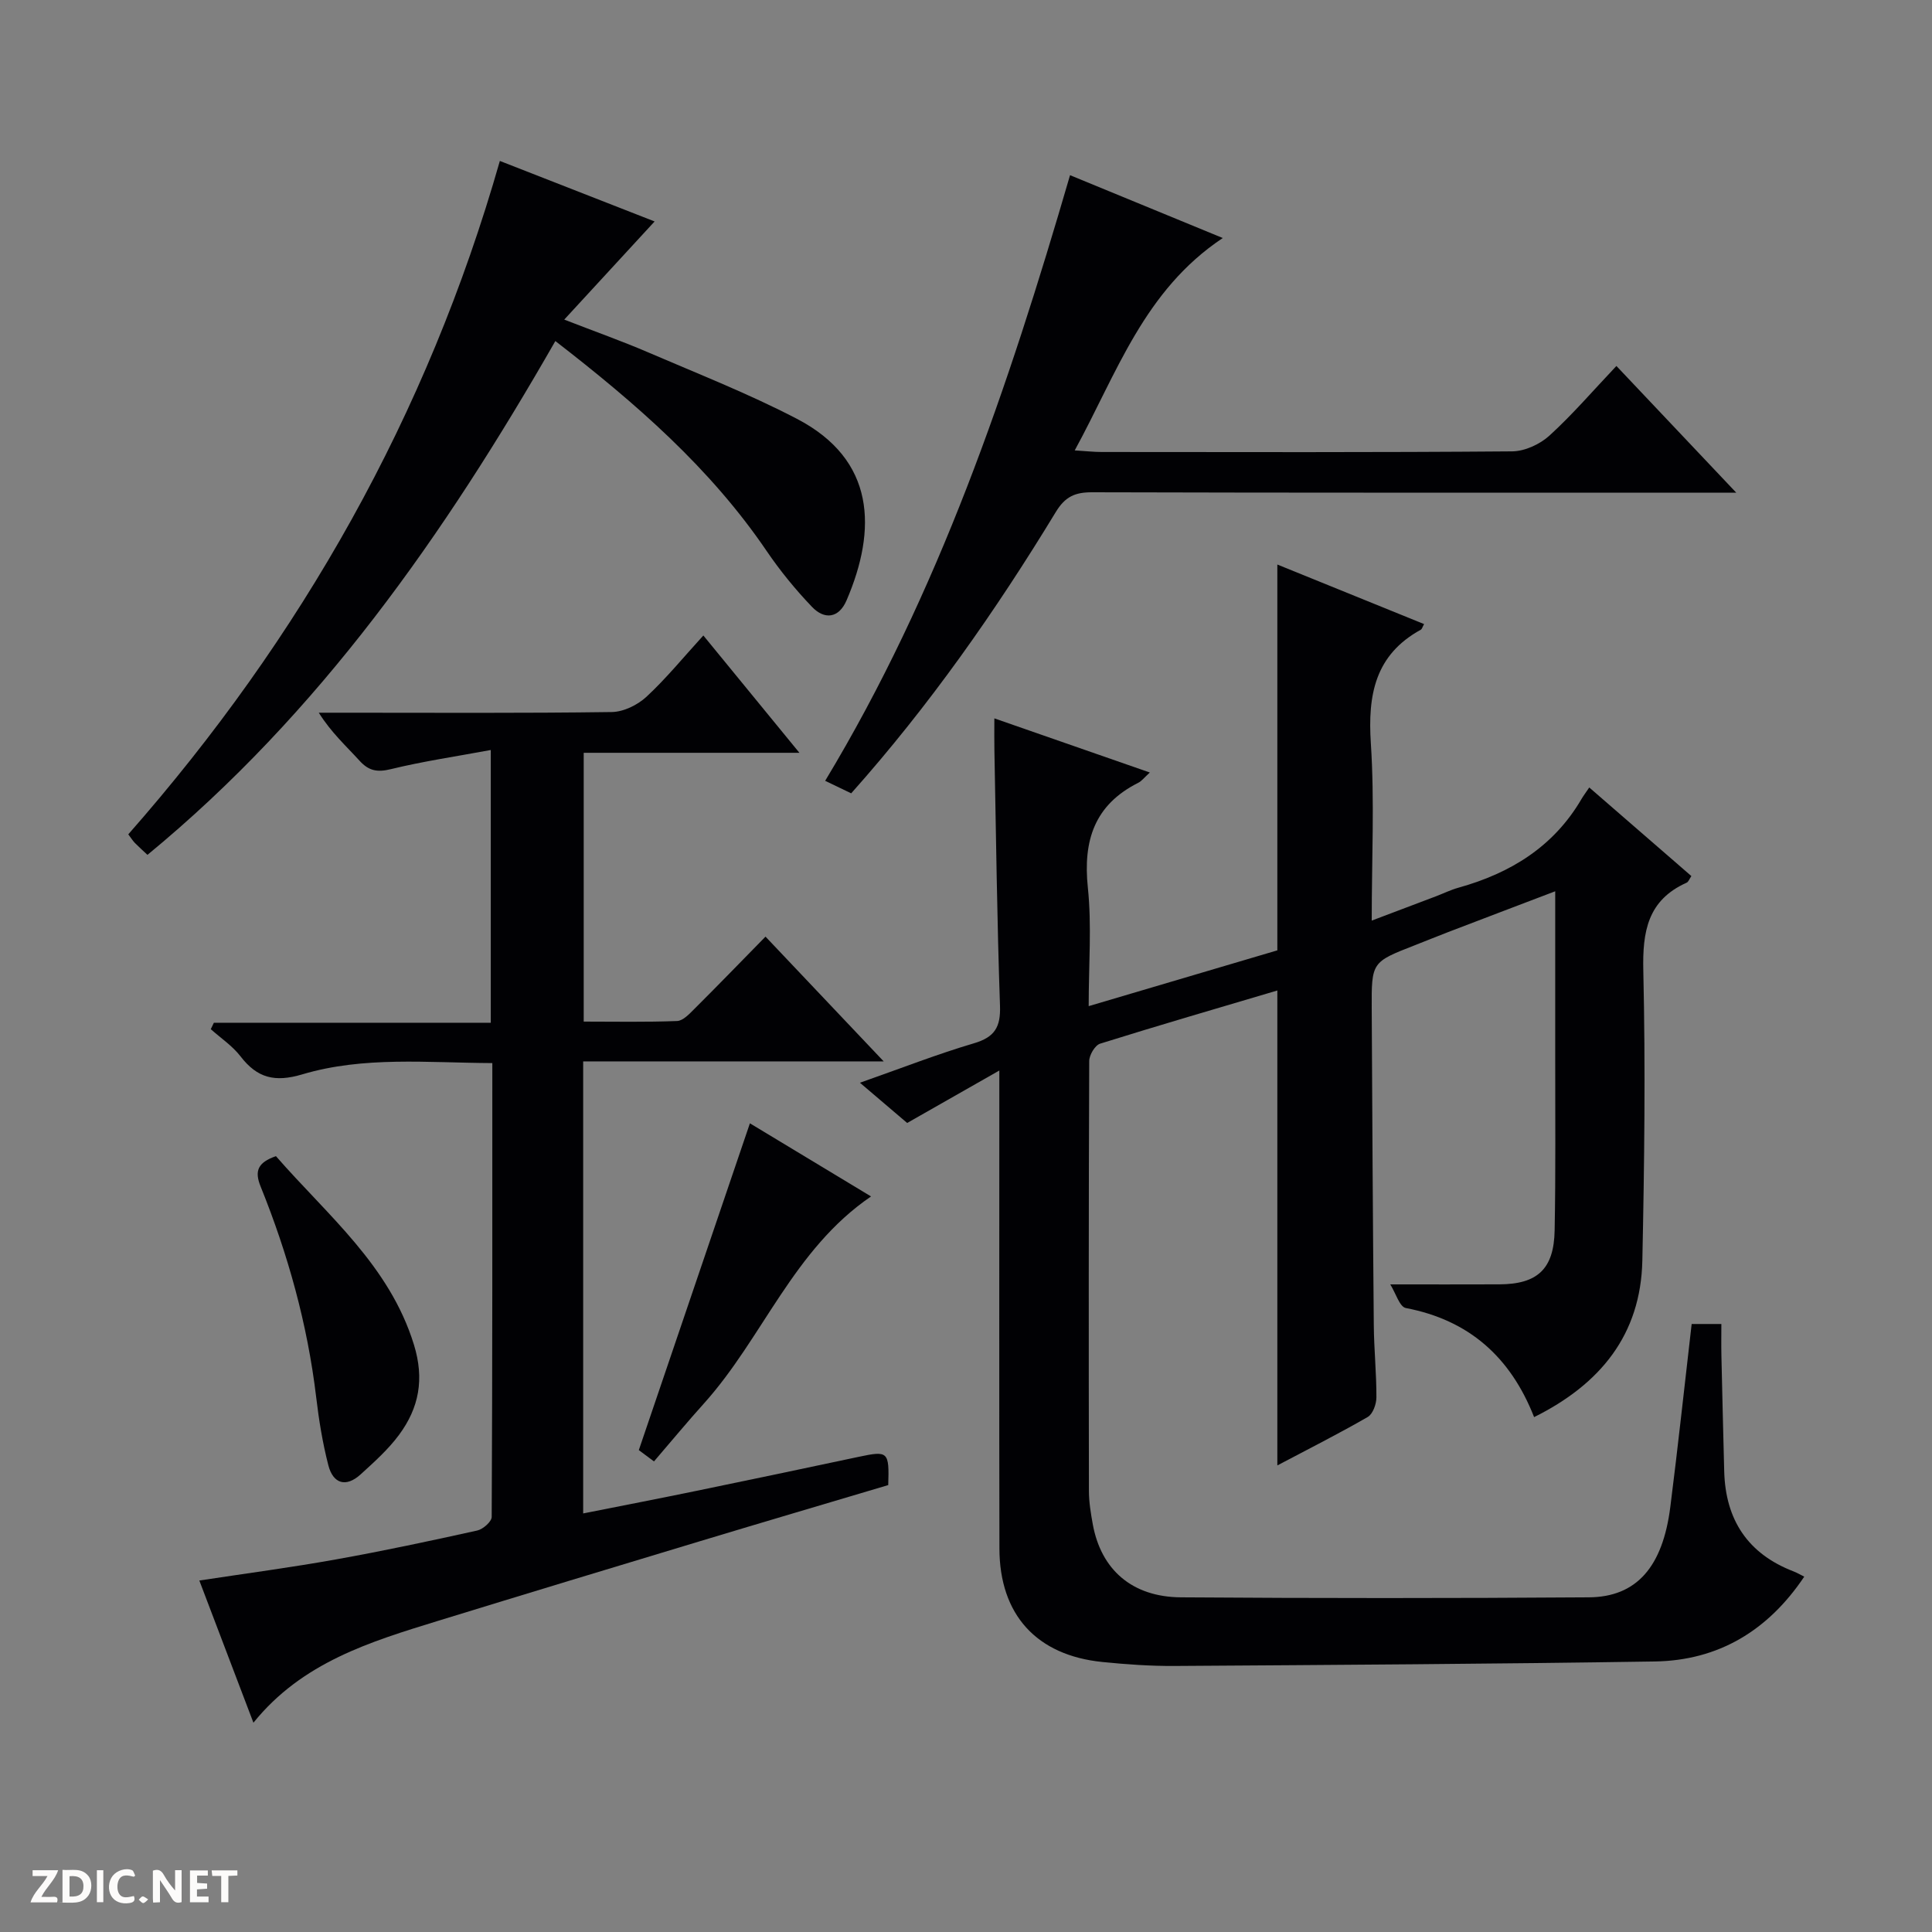
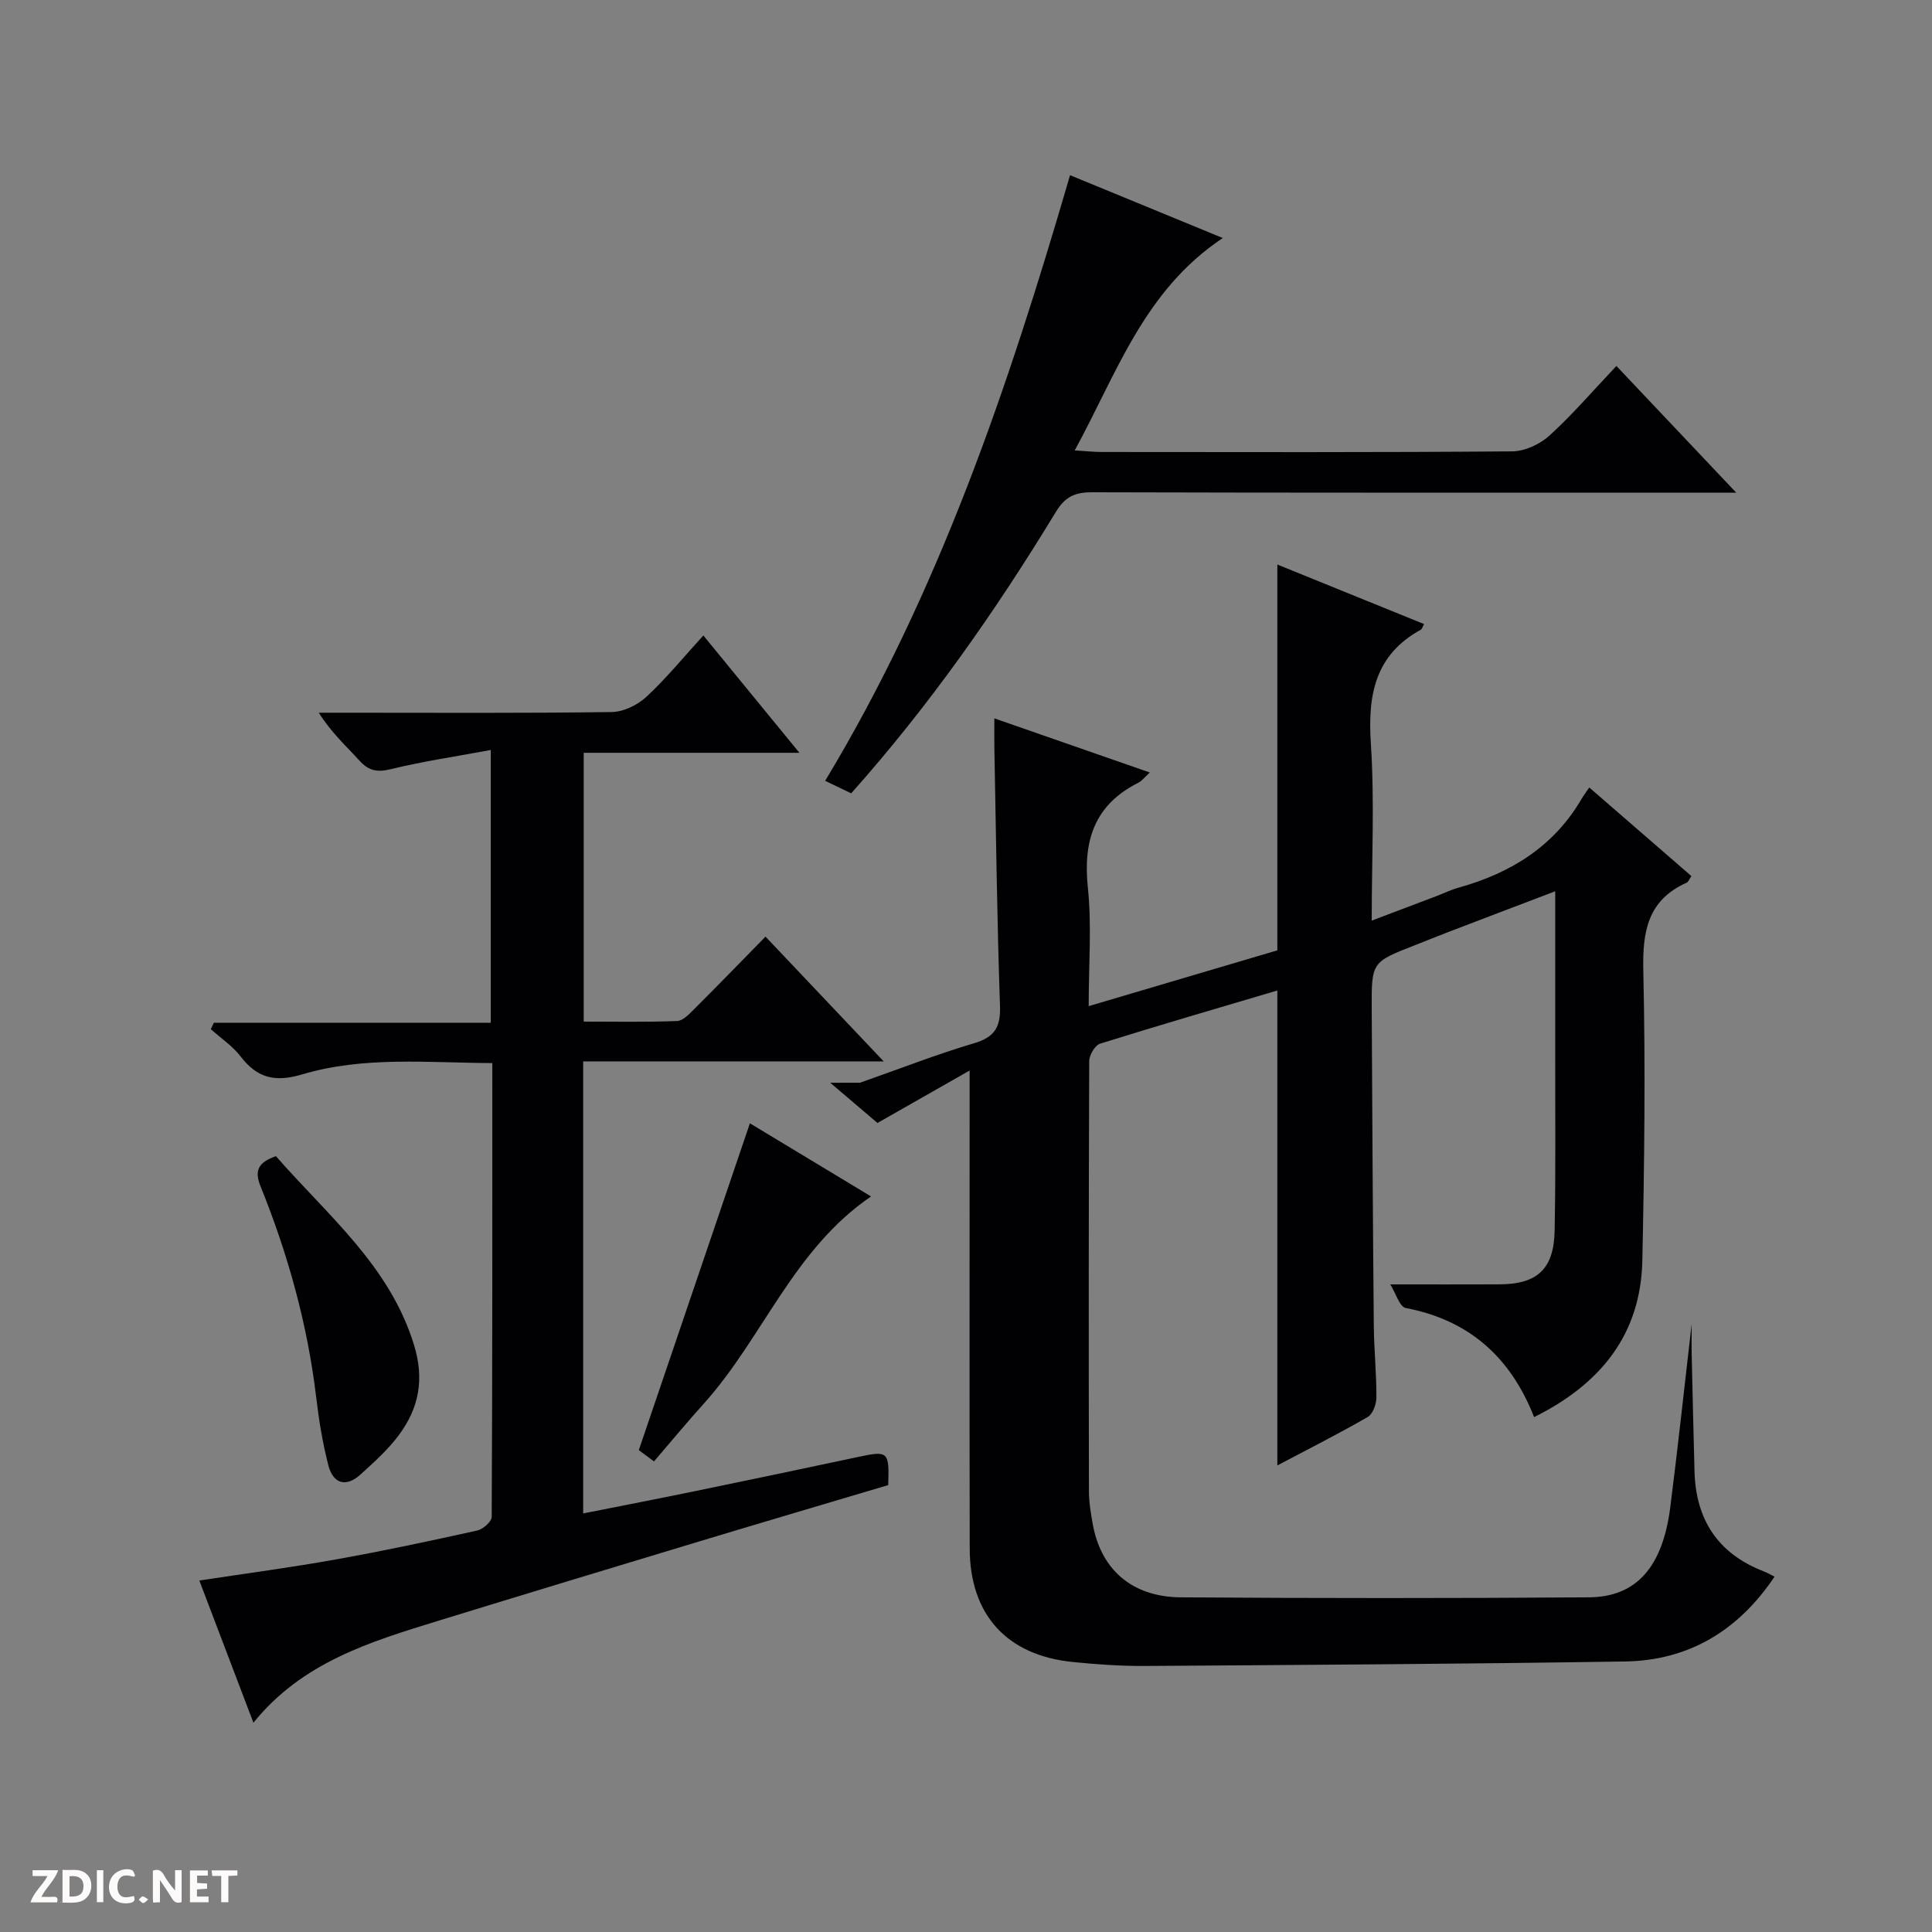
<svg xmlns="http://www.w3.org/2000/svg" enable-background="new 0 0 400 400" viewBox="0 0 400 400">
  <rect x="0" y="0" width="400" height="400" fill="#808080" stroke="none" />
  <g fill="#fcfbfa">
    <path d="m37.59 393.81c-.92.31-1.52.05-2-.78-.7-1.2-1.52-2.34-2.47-3.78v4.59c-.55.03-.95.05-1.41.07-.03-.37-.06-.64-.06-.91 0-1.91 0-3.81 0-5.7 1.13-.41 1.77-.03 2.29.91.62 1.11 1.38 2.14 2.31 3.19v-4.2h1.35v6.61z" />
    <path d="m12.94 393.88v-6.75c1.9.19 3.93-.54 5.37 1.29.8 1.01.78 2.88.03 3.97-1.37 1.97-3.4 1.51-6.4 1.49m2.45-1.22c2.04.12 2.92-.58 2.89-2.21-.03-1.51-.98-2.19-2.89-2z" />
    <path d="m11.81 393.87h-5.49c.68-2.18 2.47-3.48 3.51-5.45h-3.08v-1.21h5.29c-.71 2.13-2.44 3.48-3.47 5.51.86 0 1.63.04 2.39-.01.79-.05 1.14.21.85 1.16" />
    <path d="m39.33 393.86v-6.61h3.7v1.07h-2.22v1.52c.68.04 1.34.09 2.07.13v1.07c-.72.05-1.38.09-2.1.14v1.48h2.4v1.19h-3.85z" />
    <path d="m27.71 388.56c-1.15-.3-2.46-.61-3.1.64-.37.73-.41 1.93-.06 2.67.63 1.35 1.99.93 3.17.68.35.94-.01 1.32-.93 1.46-1.62.25-3.05-.27-3.76-1.48-.73-1.24-.6-3.03.31-4.17.88-1.11 2.71-1.7 4-1.16.32.13.44.74.65 1.12-.1.08-.19.16-.28.24" />
    <path d="m49.15 387.24v1.07c-.59.02-1.17.05-1.87.08v5.44h-1.48v-5.44h-1.85c-.05-.4-.08-.73-.13-1.15z" />
    <path d="m20.06 387.21h1.33v6.62h-1.33z" />
    <path d="m30.68 393.25c-.39.38-.8.79-1.05.76-.32-.05-.6-.45-.9-.7.26-.24.51-.64.8-.67.29-.04.62.3 1.15.61" />
  </g>
-   <path d="m178.04 224.17c8.57-3.01 15.99-5.92 23.61-8.17 4.29-1.27 5.54-3.34 5.39-7.75-.61-17.63-.82-35.28-1.16-52.92-.04-1.98-.01-3.96-.01-6.6 10.89 3.79 21.3 7.42 32.19 11.21-1.16 1.05-1.68 1.77-2.38 2.12-9.1 4.57-11.47 11.98-10.45 21.73.82 7.85.17 15.85.17 24.52 13.59-4.02 26.41-7.81 39.06-11.55 0-26.56 0-52.83 0-79.88 10.1 4.1 20.21 8.21 30.38 12.33-.34.6-.43 1.02-.67 1.16-9.49 5.21-11.01 13.5-10.35 23.53.78 11.94.18 23.96.18 36.7 4.74-1.79 9.02-3.41 13.3-5.03 1.55-.59 3.06-1.34 4.65-1.78 10.76-3 19.7-8.47 25.48-18.36.42-.72.93-1.38 1.61-2.39 7.37 6.39 14.24 12.35 21.14 18.34-.41.6-.6 1.2-.98 1.37-8.08 3.62-9.16 10.11-8.97 18.25.46 19.98.22 39.99-.2 59.97-.32 15.37-8.69 25.61-22.41 32.43-4.88-12.44-13.48-20.09-26.57-22.59-1.28-.25-2.07-3.07-3.21-4.89 8.39 0 15.48.02 22.58-.01 7.87-.03 11.3-3.15 11.45-11.14.23-11.99.11-23.99.12-35.99.01-11.15 0-22.31 0-34.25-7.72 2.94-14.95 5.68-22.17 8.45-2.32.89-4.63 1.84-6.94 2.74-8.89 3.47-8.93 3.47-8.88 13.17.11 21.83.23 43.65.43 65.47.04 4.98.56 9.96.54 14.95 0 1.4-.74 3.46-1.81 4.07-6 3.46-12.19 6.58-18.7 10.02 0-33.03 0-65.5 0-98.33-12.27 3.64-24.52 7.2-36.69 11.01-1.06.33-2.26 2.36-2.26 3.61-.12 29.66-.11 59.32-.06 88.98 0 2.31.39 4.64.8 6.92 1.71 9.38 8.11 15.05 18.24 15.12 28.16.2 56.32.2 84.48 0 9.88-.07 15.28-6.32 16.85-18.71 1.59-12.5 2.93-25.04 4.42-37.88h6.15c0 2.11-.04 4.35.01 6.58.18 7.98.37 15.96.58 23.94.27 10.01 4.87 17.05 14.35 20.7.73.28 1.42.69 2.22 1.09-7.48 11.15-17.73 17.36-30.96 17.56-33.14.52-66.28.71-99.42.93-4.97.03-9.96-.32-14.91-.82-13.65-1.37-21.31-9.78-21.34-23.49-.06-30.66-.02-61.32-.02-91.98 0-1.79 0-3.58 0-6.99-6.73 3.83-12.43 7.07-19.08 10.86-2.15-1.83-5.63-4.79-9.78-8.33z" fill="#010104" />
+   <path d="m178.04 224.17c8.57-3.01 15.99-5.92 23.61-8.17 4.29-1.27 5.54-3.34 5.39-7.75-.61-17.63-.82-35.28-1.16-52.92-.04-1.98-.01-3.96-.01-6.6 10.89 3.79 21.3 7.42 32.19 11.21-1.16 1.05-1.68 1.77-2.38 2.12-9.1 4.57-11.47 11.98-10.45 21.73.82 7.85.17 15.85.17 24.52 13.59-4.02 26.41-7.81 39.06-11.55 0-26.56 0-52.83 0-79.88 10.1 4.1 20.21 8.21 30.38 12.33-.34.6-.43 1.02-.67 1.16-9.49 5.21-11.01 13.5-10.35 23.53.78 11.94.18 23.96.18 36.7 4.74-1.79 9.02-3.41 13.3-5.03 1.55-.59 3.06-1.34 4.65-1.78 10.76-3 19.7-8.47 25.48-18.36.42-.72.93-1.38 1.61-2.39 7.37 6.39 14.24 12.35 21.14 18.34-.41.6-.6 1.2-.98 1.37-8.08 3.62-9.16 10.11-8.97 18.25.46 19.98.22 39.99-.2 59.97-.32 15.37-8.69 25.61-22.41 32.43-4.88-12.44-13.48-20.09-26.57-22.59-1.28-.25-2.07-3.07-3.21-4.89 8.39 0 15.48.02 22.58-.01 7.87-.03 11.3-3.15 11.45-11.14.23-11.99.11-23.99.12-35.99.01-11.15 0-22.31 0-34.25-7.72 2.94-14.95 5.68-22.17 8.45-2.32.89-4.63 1.84-6.94 2.74-8.89 3.47-8.93 3.47-8.88 13.17.11 21.83.23 43.65.43 65.47.04 4.98.56 9.96.54 14.95 0 1.4-.74 3.46-1.81 4.07-6 3.46-12.19 6.58-18.7 10.02 0-33.03 0-65.5 0-98.33-12.27 3.64-24.52 7.2-36.69 11.01-1.06.33-2.26 2.36-2.26 3.61-.12 29.66-.11 59.32-.06 88.98 0 2.31.39 4.64.8 6.92 1.71 9.38 8.11 15.05 18.24 15.12 28.16.2 56.32.2 84.48 0 9.88-.07 15.28-6.32 16.85-18.71 1.59-12.5 2.93-25.04 4.42-37.88c0 2.11-.04 4.35.01 6.58.18 7.98.37 15.96.58 23.94.27 10.01 4.87 17.05 14.35 20.7.73.28 1.42.69 2.22 1.09-7.48 11.15-17.73 17.36-30.96 17.56-33.14.52-66.28.71-99.42.93-4.97.03-9.96-.32-14.91-.82-13.65-1.37-21.31-9.78-21.34-23.49-.06-30.66-.02-61.32-.02-91.98 0-1.79 0-3.58 0-6.99-6.73 3.83-12.43 7.07-19.08 10.86-2.15-1.83-5.63-4.79-9.78-8.33z" fill="#010104" />
  <path d="m145.62 131.57c6.76 8.26 13.03 15.92 19.89 24.29-15.39 0-29.81 0-44.66 0v55.65c6.48 0 12.92.13 19.34-.12 1.22-.05 2.53-1.46 3.55-2.48 4.84-4.82 9.59-9.73 14.75-14.99 8.09 8.54 15.93 16.81 24.47 25.83-21.21 0-41.55 0-62.22 0v93.59c7.97-1.58 15.71-3.08 23.43-4.67 11.21-2.31 22.42-4.67 33.62-7.05 6.09-1.29 6.33-1.11 6.11 5.85-12.88 3.84-25.91 7.67-38.91 11.6-18.11 5.46-36.22 10.95-54.3 16.51-14.02 4.32-28.11 8.56-38.22 21.09-3.89-10.23-7.48-19.66-11.2-29.44 9.73-1.48 19.05-2.71 28.29-4.37 9.79-1.75 19.53-3.83 29.24-5.98 1.19-.26 3-1.84 3-2.82.16-31.14.13-62.27.13-93.96-13.42-.06-26.62-1.46-39.36 2.34-5.66 1.68-9.31.77-12.77-3.73-1.67-2.17-4.08-3.77-6.16-5.63.21-.44.43-.88.64-1.33h57.33c0-18.9 0-37.11 0-56.47-7.16 1.33-13.99 2.33-20.67 3.96-2.84.7-4.6.36-6.51-1.75-2.77-3.04-5.84-5.81-8.43-9.93h5.15c18.5 0 37 .12 55.5-.14 2.44-.03 5.34-1.45 7.18-3.15 4.1-3.8 7.69-8.21 11.79-12.7z" fill="#010104" />
-   <path d="m114.98 70.61c-22.98 40.15-48.83 77.06-84.45 106.38-.93-.88-1.79-1.64-2.59-2.45-.44-.45-.78-1.01-1.38-1.8 35.81-40.71 61.89-86.74 76.93-139.42 10.89 4.26 21.49 8.41 32.04 12.53-6.21 6.74-12.11 13.15-18.71 20.32 6.59 2.56 11.99 4.47 17.25 6.73 10.36 4.46 20.91 8.6 30.9 13.8 16.33 8.49 16.6 22.94 10.3 37.6-1.6 3.72-4.57 4.05-7.15 1.35-3.43-3.58-6.61-7.48-9.4-11.58-11.68-17.18-27.04-30.54-43.74-43.46z" fill="#010104" />
  <path d="m176.23 164.25c-1.69-.81-3.31-1.59-5.39-2.59 23.52-38.97 37.91-81.48 50.7-125.39 10.4 4.28 20.58 8.47 31.62 13.01-16.32 10.87-21.91 27.98-30.65 43.97 2.4.15 3.98.33 5.57.33 28.33.02 56.66.1 84.99-.13 2.61-.02 5.74-1.46 7.71-3.25 4.77-4.34 9-9.28 13.88-14.43 8.46 8.94 16.25 17.18 24.81 26.23-2.84 0-4.61 0-6.37 0-42.33 0-84.66.04-126.99-.08-3.55-.01-5.58.9-7.52 4.09-12.47 20.51-26.2 40.11-42.36 58.24z" fill="#010104" />
  <path d="m135.4 302.57c-1.58-1.17-2.62-1.95-3.14-2.34 7.68-22.59 15.24-44.84 23-67.66 7.78 4.7 16.08 9.71 25.08 15.14-16.11 10.99-22.36 29.22-34.54 42.8-3.45 3.82-6.73 7.79-10.4 12.06z" fill="#010104" />
  <path d="m57.13 239.37c10.69 12.27 23.51 22.61 28.57 39.03 2.2 7.14 1.05 13.09-3.09 18.68-2.24 3.03-5.13 5.61-7.94 8.17-3.03 2.76-5.7 1.96-6.69-1.88-1.19-4.62-1.96-9.37-2.52-14.11-1.8-15.08-5.83-29.57-11.5-43.6-1.31-3.22-.6-4.98 3.17-6.29z" fill="#010104" />
</svg>